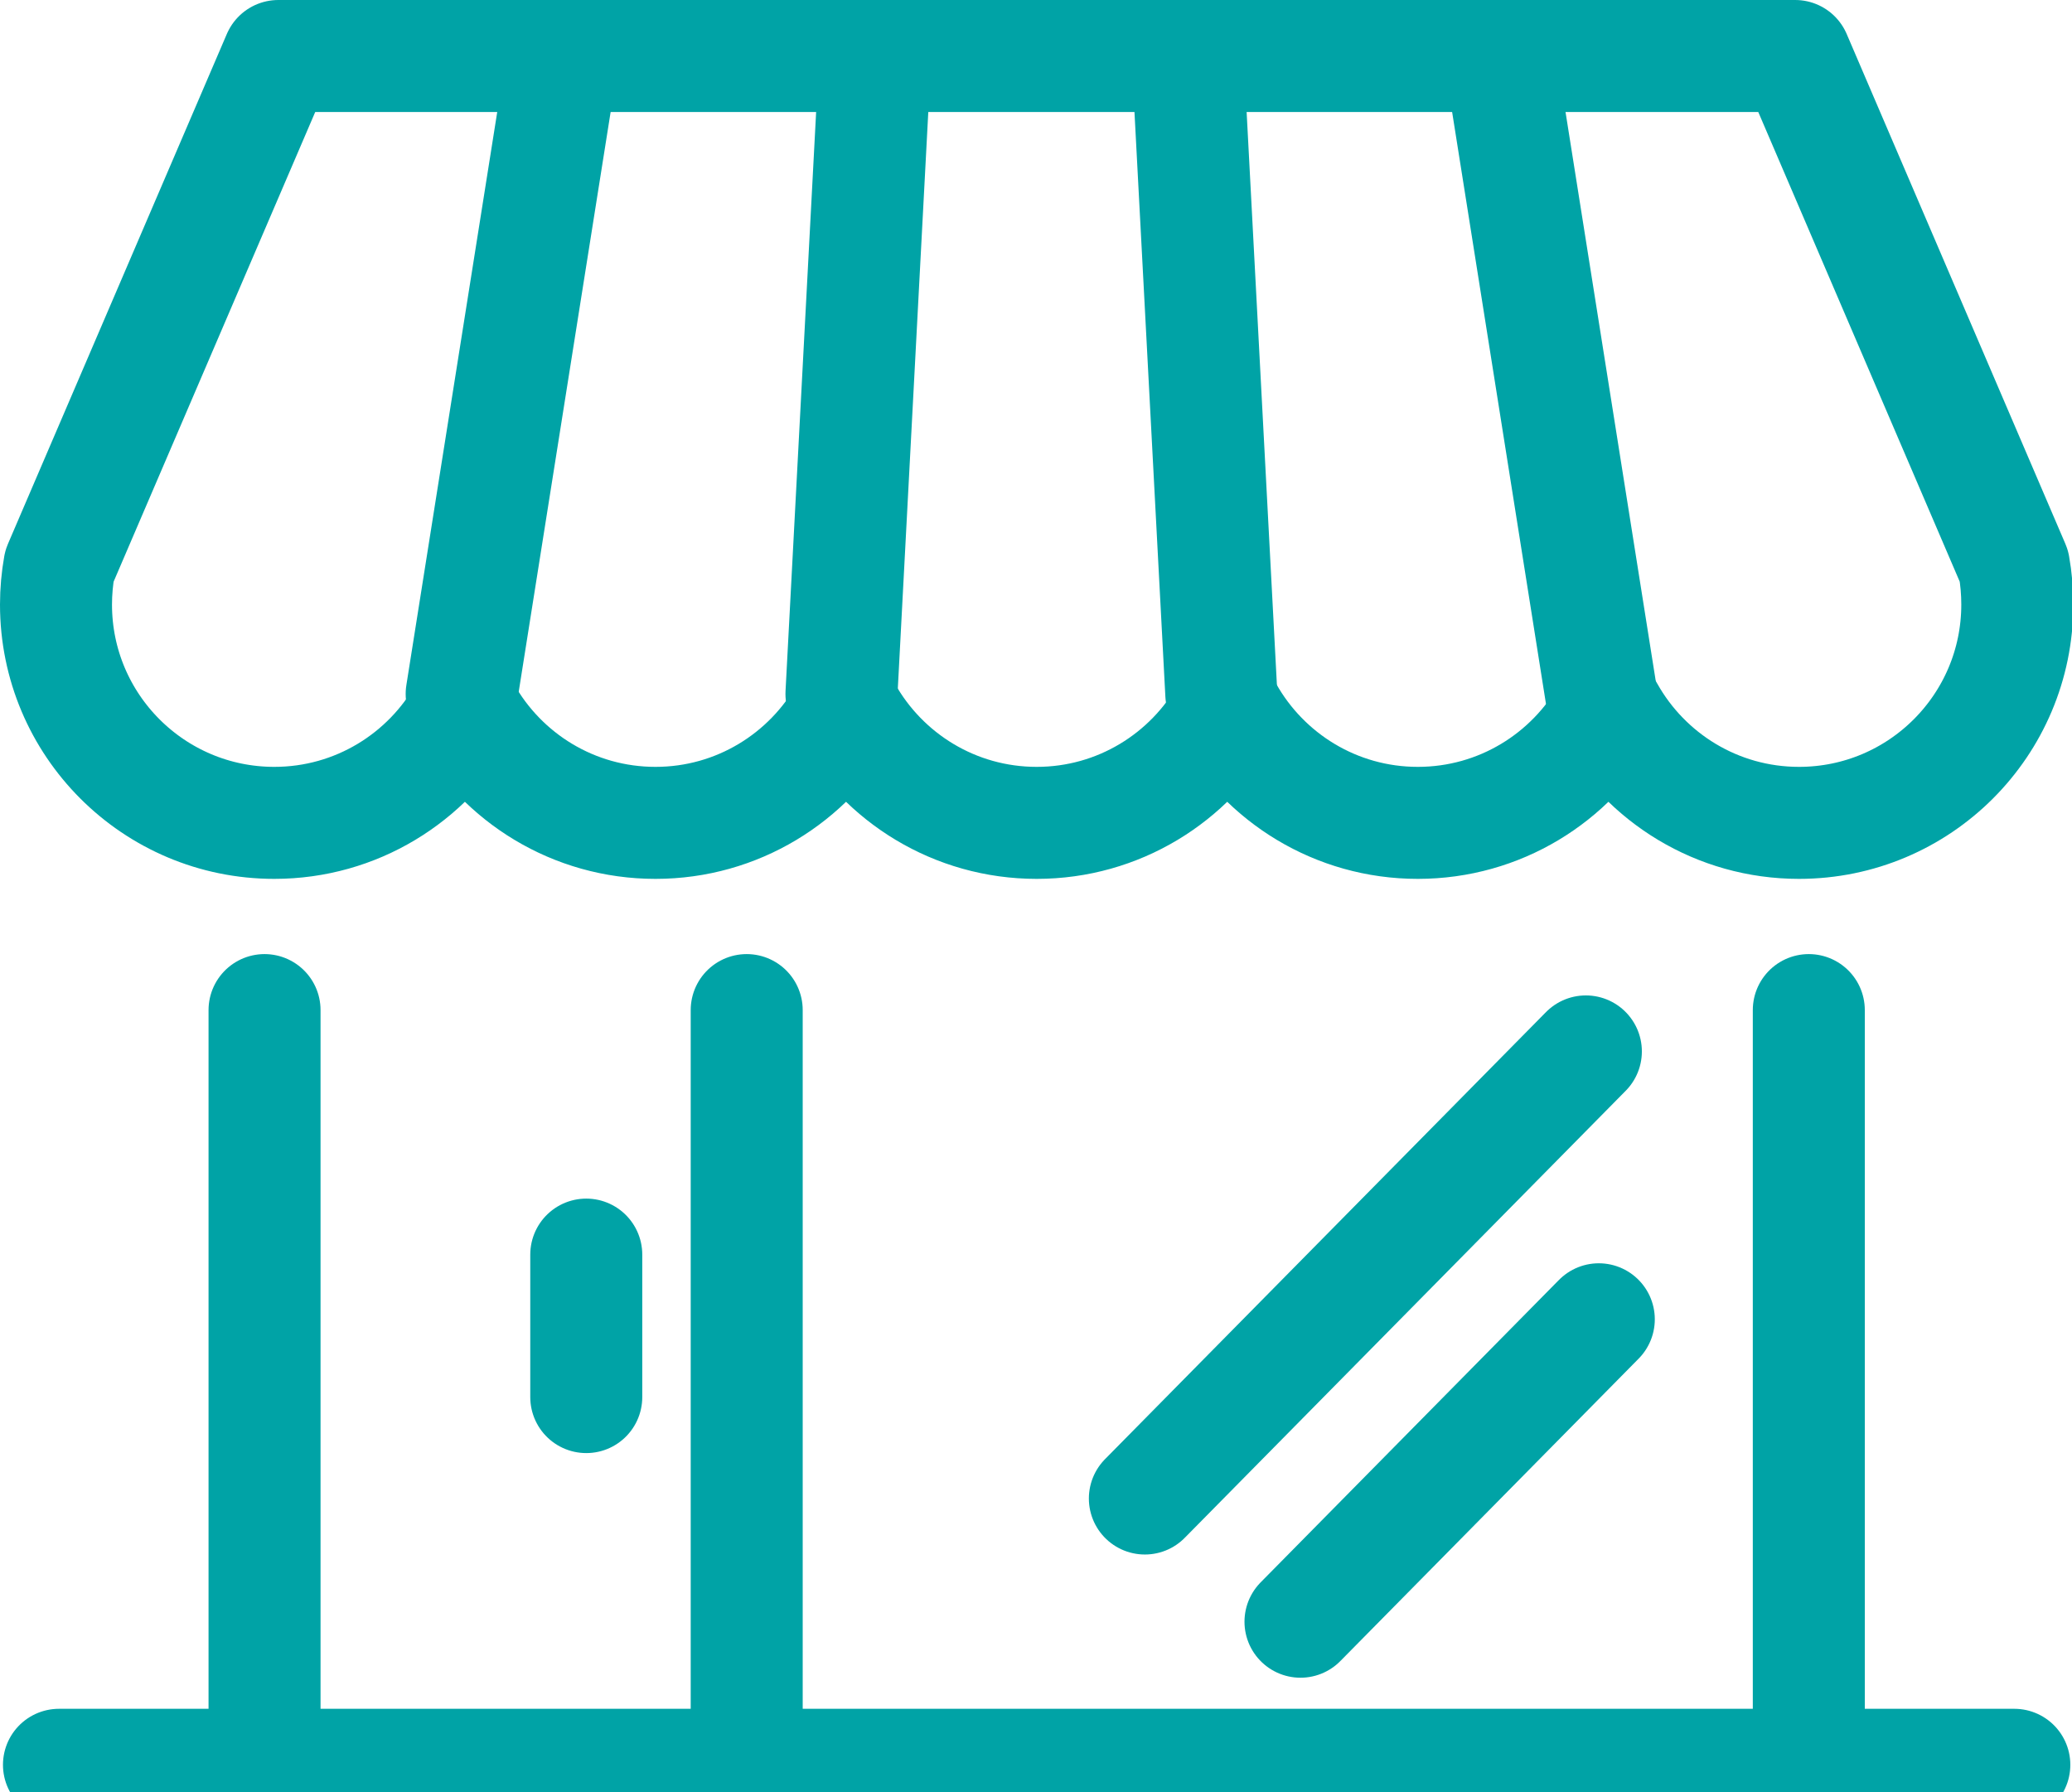
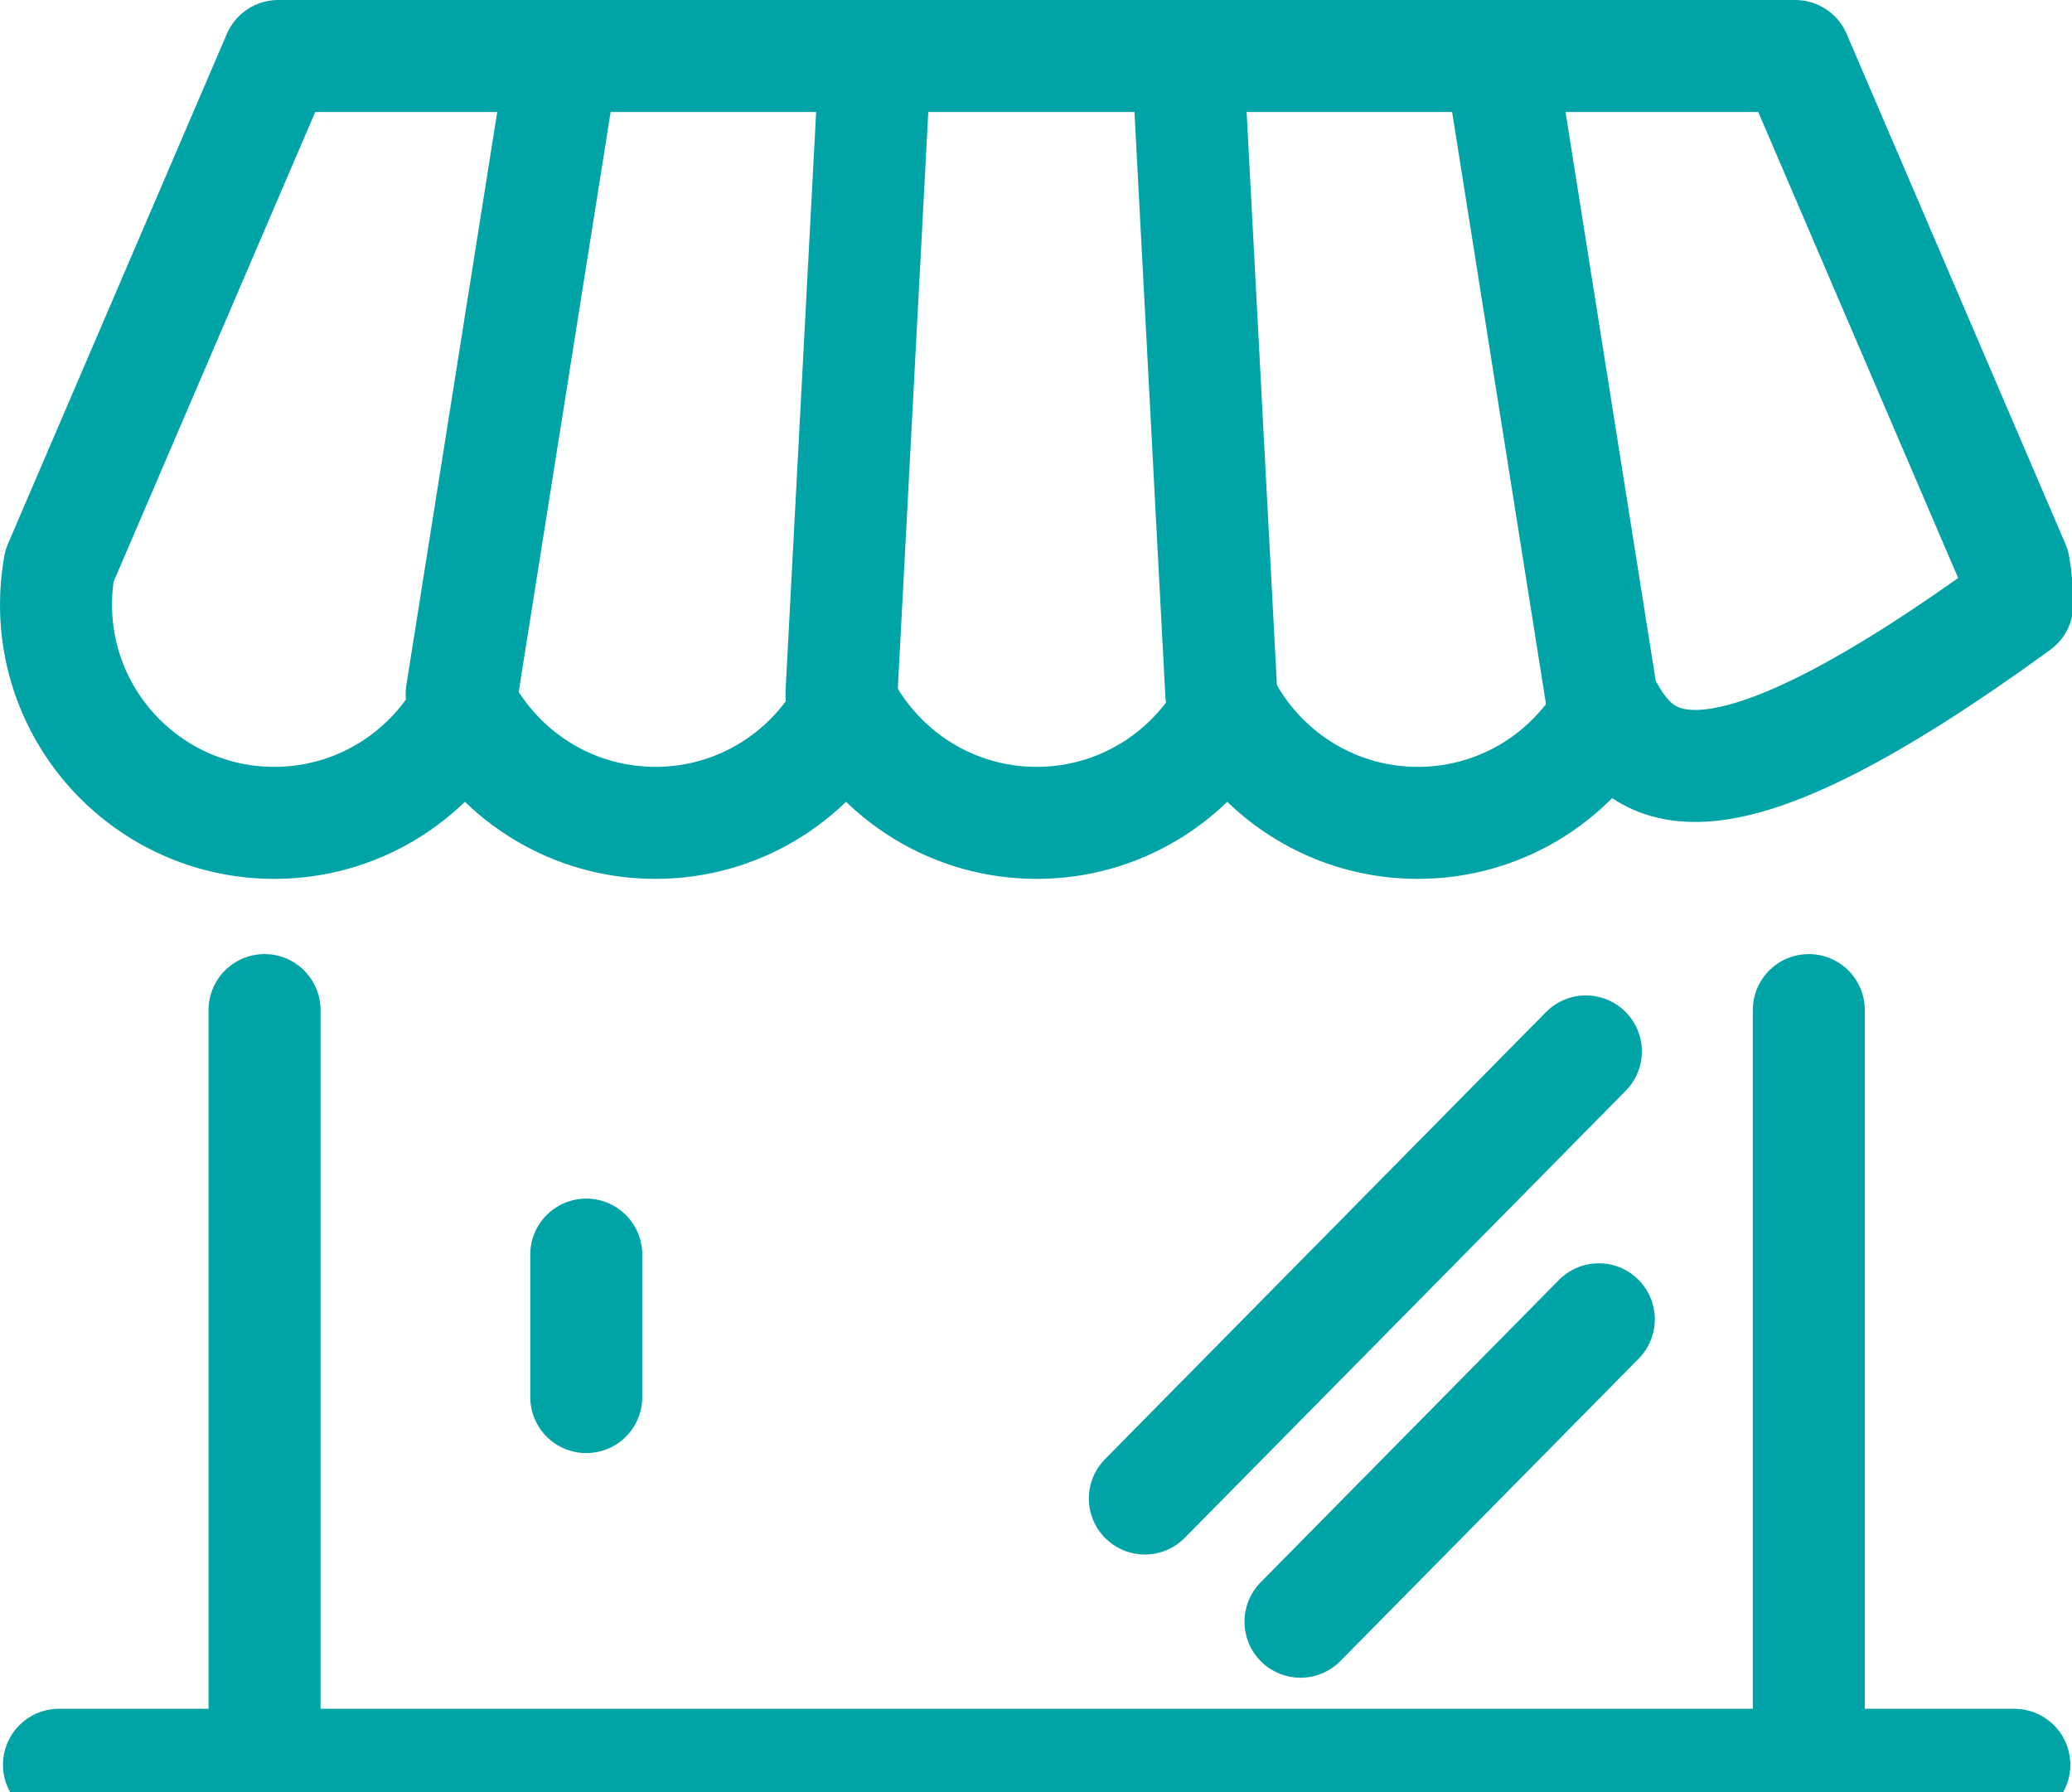
<svg xmlns="http://www.w3.org/2000/svg" width="37px" height="32px" viewBox="0 0 37 32" version="1.1">
  <title>81CB2527-036C-47F6-82C8-B18BFAE683DD</title>
  <g id="Page-1" stroke="none" stroke-width="1" fill="none" fill-rule="evenodd" stroke-linecap="round" stroke-linejoin="round">
    <g id="Homepage_1920" transform="translate(-1043, -65)" stroke="#00A3A6" stroke-width="2">
      <g id="pobocky" transform="translate(1043, 65)">
        <line x1="1.053" y1="31.512" x2="35.97" y2="31.512" id="Stroke-1" />
        <line x1="4.724" y1="31.512" x2="4.724" y2="18.036" id="Stroke-3" />
-         <line x1="13.334" y1="31.512" x2="13.334" y2="18.036" id="Stroke-5" />
        <line x1="32.3" y1="31.512" x2="32.3" y2="18.036" id="Stroke-7" />
-         <path d="M4.97,1 L32.057,1 L35.963,10.106 C36.003,10.33 36.023,10.56 36.023,10.795 C36.023,12.948 34.278,14.693 32.125,14.693 C30.663,14.693 29.389,13.887 28.722,12.696 C28.055,13.887 26.781,14.693 25.318,14.693 C23.856,14.693 22.582,13.887 21.915,12.696 C21.248,13.887 19.974,14.693 18.512,14.693 C17.049,14.693 15.775,13.887 15.108,12.696 C14.441,13.887 13.167,14.693 11.705,14.693 C10.242,14.693 8.969,13.887 8.302,12.696 C7.635,13.887 6.361,14.693 4.898,14.693 C2.745,14.693 1,12.948 1,10.795 C1,10.56 1.021,10.33 1.061,10.106 L4.97,1 Z" id="Stroke-9" />
+         <path d="M4.97,1 L32.057,1 L35.963,10.106 C36.003,10.33 36.023,10.56 36.023,10.795 C30.663,14.693 29.389,13.887 28.722,12.696 C28.055,13.887 26.781,14.693 25.318,14.693 C23.856,14.693 22.582,13.887 21.915,12.696 C21.248,13.887 19.974,14.693 18.512,14.693 C17.049,14.693 15.775,13.887 15.108,12.696 C14.441,13.887 13.167,14.693 11.705,14.693 C10.242,14.693 8.969,13.887 8.302,12.696 C7.635,13.887 6.361,14.693 4.898,14.693 C2.745,14.693 1,12.948 1,10.795 C1,10.56 1.021,10.33 1.061,10.106 L4.97,1 Z" id="Stroke-9" />
        <line x1="8.244" y1="12.391" x2="9.975" y2="1.474" id="Stroke-11" />
        <path d="M15.026,12.391 C15.218,8.752 15.411,5.113 15.603,1.474" id="Stroke-13" />
        <path d="M21.809,12.391 C21.617,8.752 21.425,5.113 21.232,1.474" id="Stroke-15" />
        <line x1="28.591" y1="12.391" x2="26.86" y2="1.474" id="Stroke-17" />
        <line x1="10.469" y1="24.946" x2="10.469" y2="22.402" id="Stroke-19" />
        <line x1="20.444" y1="26.757" x2="28.319" y2="18.774" id="Stroke-21" />
        <line x1="23.223" y1="28.957" x2="28.55" y2="23.557" id="Stroke-23" />
      </g>
    </g>
  </g>
</svg>